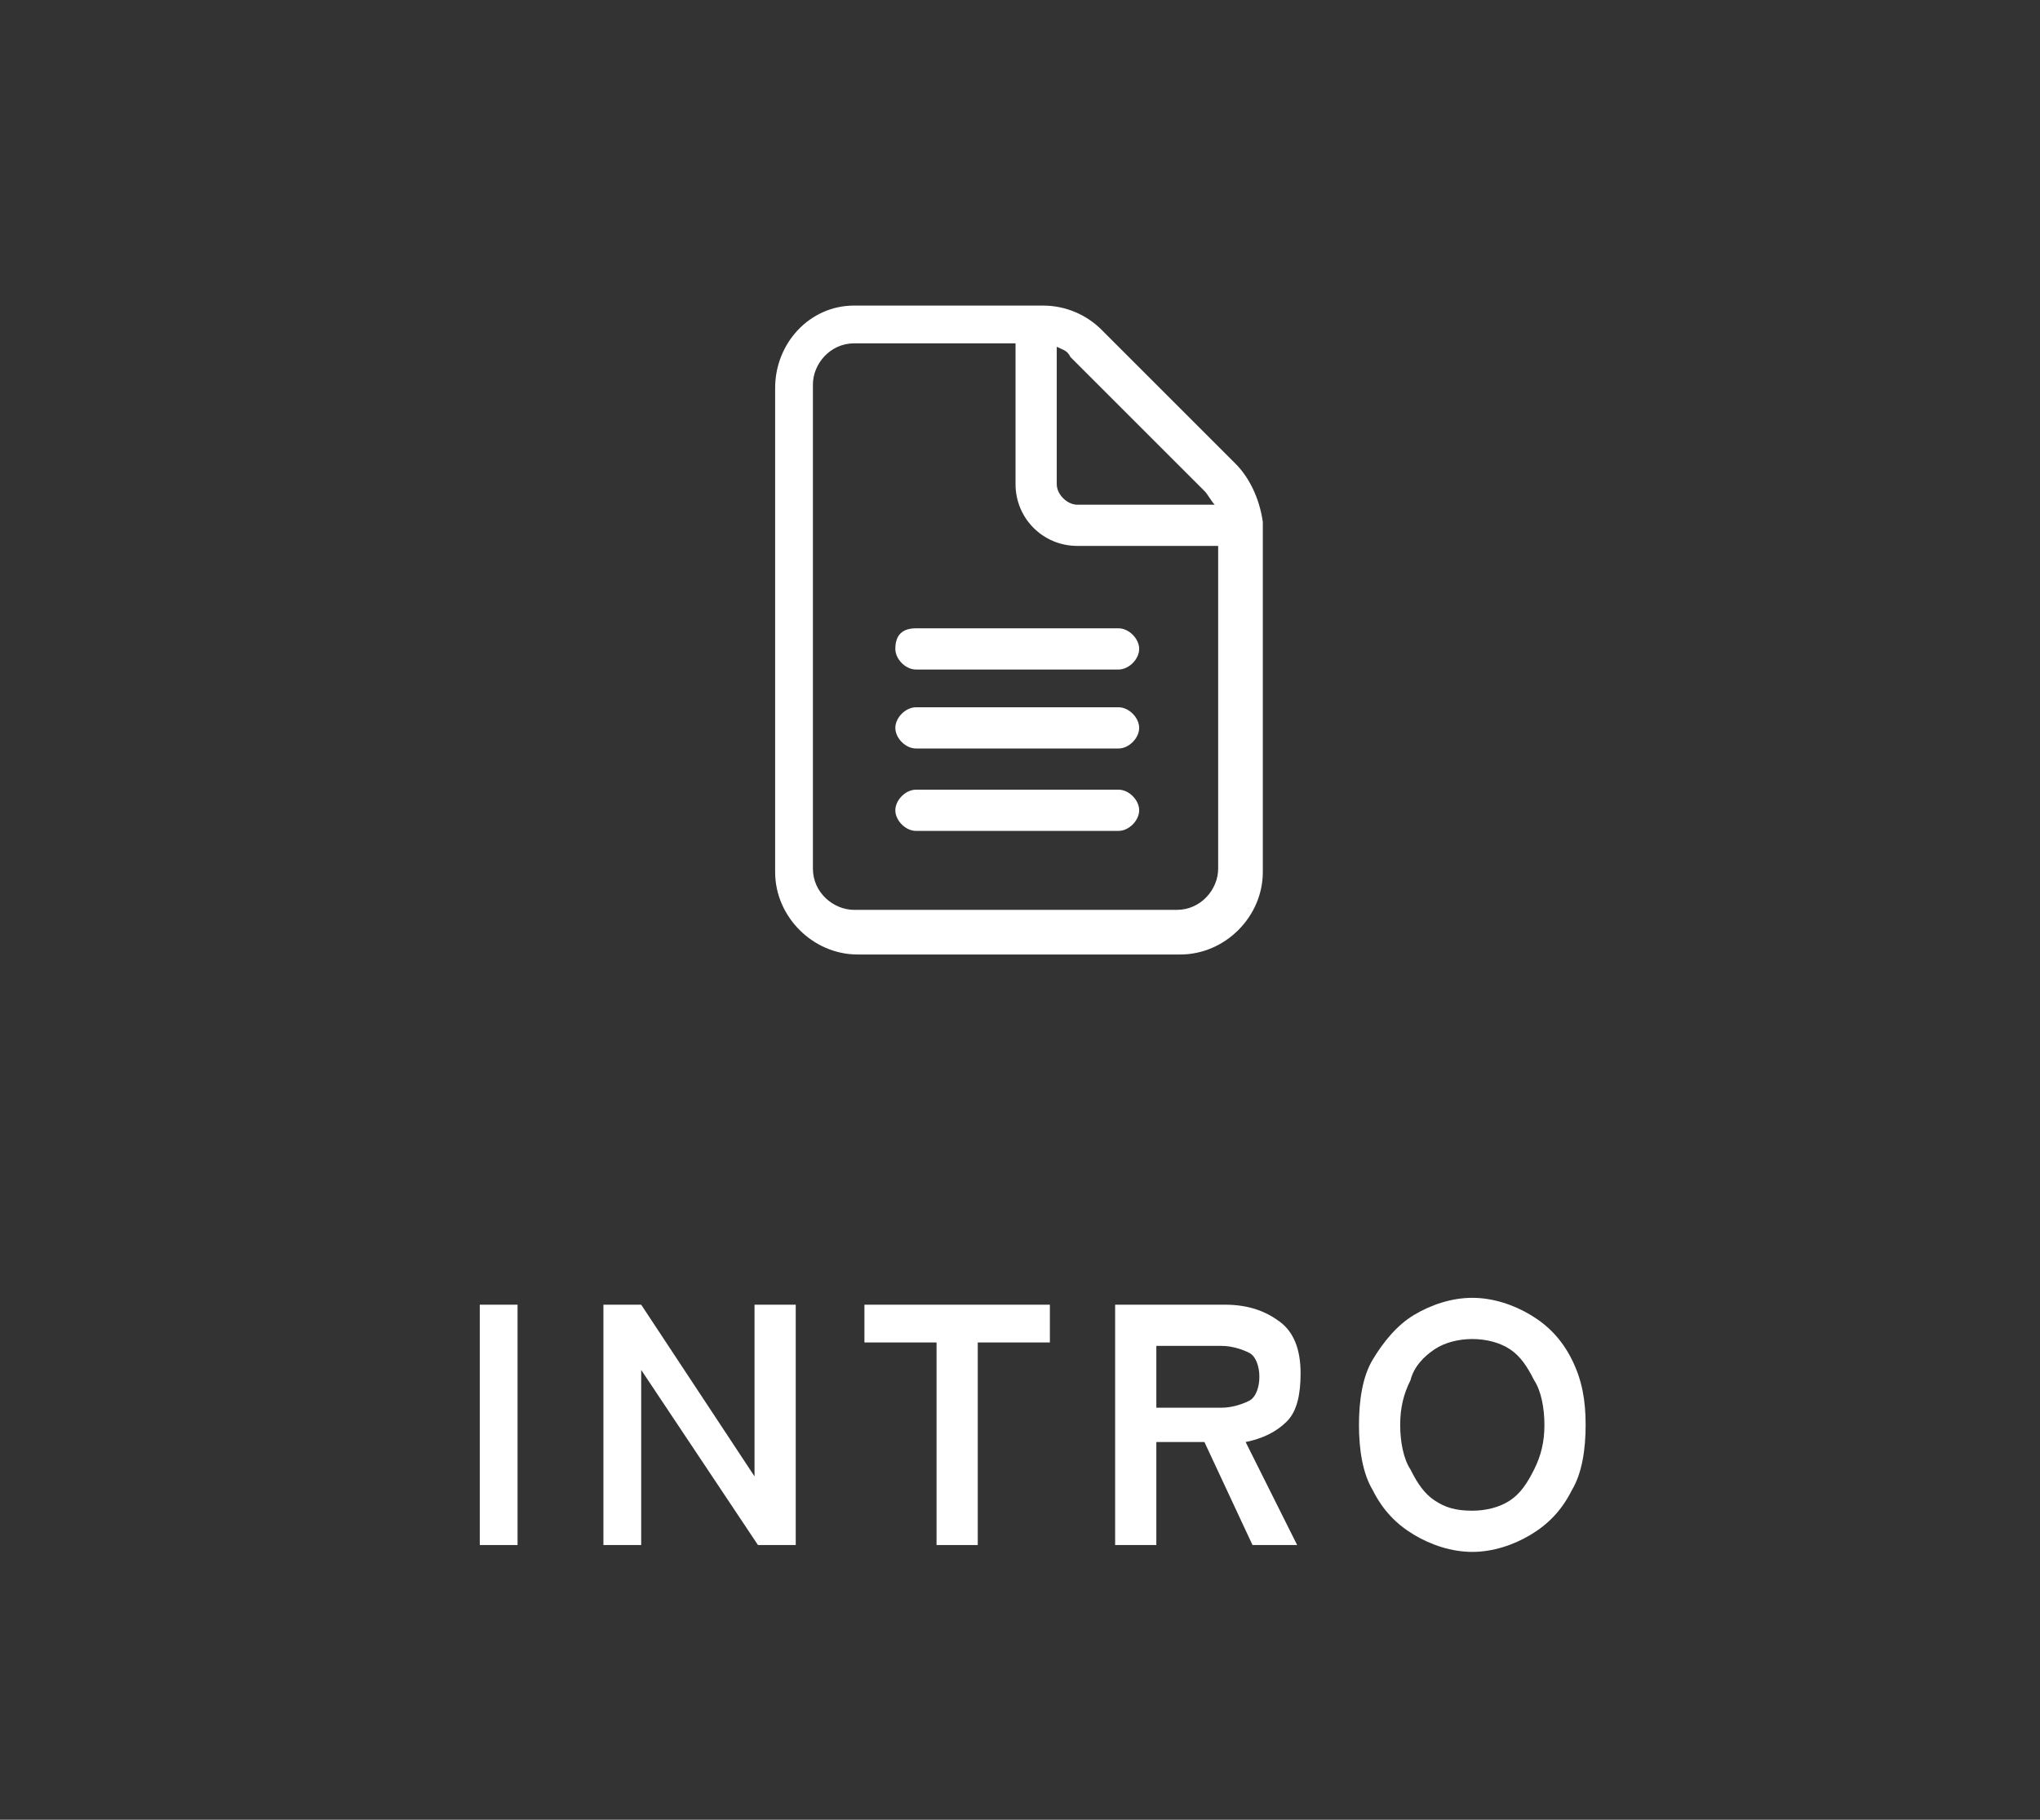
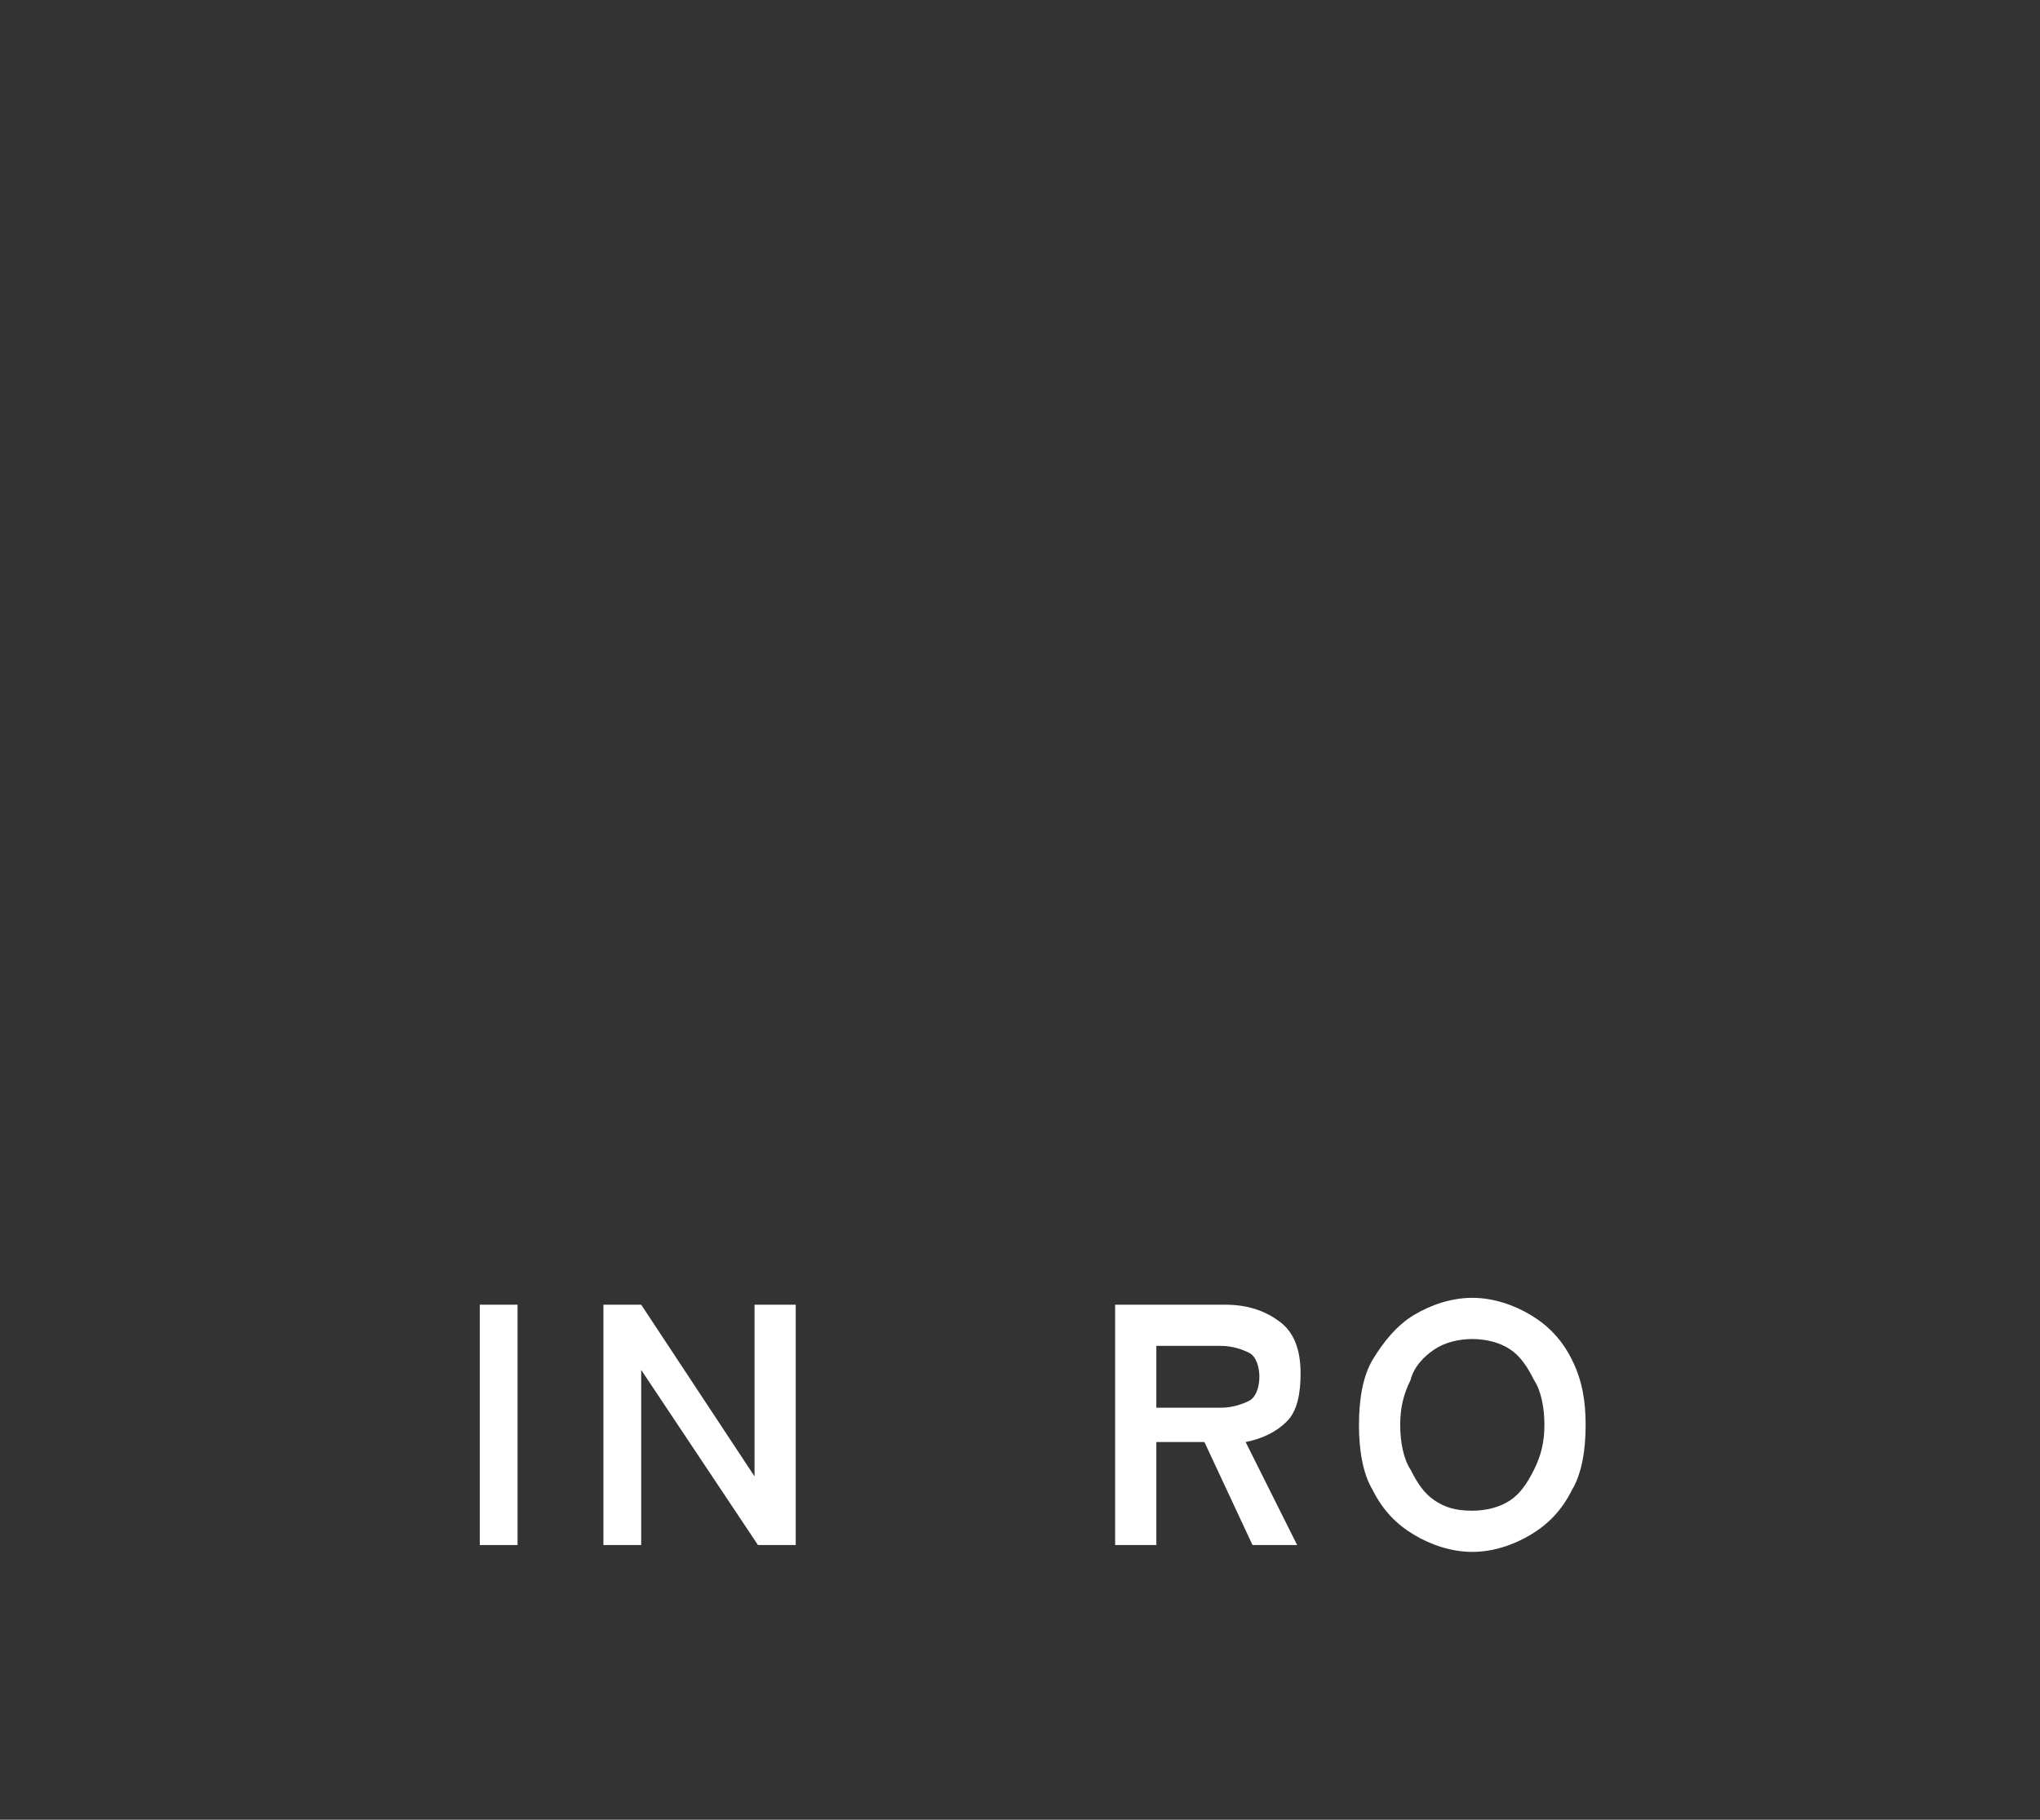
<svg xmlns="http://www.w3.org/2000/svg" version="1.1" id="レイヤー_1" x="0px" y="0px" viewBox="0 0 59.4 53" style="enable-background:new 0 0 59.4 53;" xml:space="preserve">
  <rect x="0" y="0" width="59.4" height="53" fill="#333333" stroke="none" />
  <style type="text/css">
	.st0{fill:none;}
	.st1{enable-background:new    ;}
	.st2{fill:#FFFFFF;}
</style>
  <g id="グループ_278" transform="translate(-3311.53 -2782.5)">
-     <rect id="長方形_96" x="3311.5" y="2782.5" class="st0" width="59.2" height="53" />
    <g class="st1">
      <path class="st2" d="M3325.5,2827.5v-7h1.1v7H3325.5z" />
      <path class="st2" d="M3329.1,2827.5v-7h1.1l3.3,5v-5h1.2v7h-1.1l-3.4-5.1v5.1H3329.1z" />
-       <path class="st2" d="M3338.8,2827.5v-5.9h-2.1v-1.1h5.4v1.1h-2.1v5.9H3338.8z" />
      <path class="st2" d="M3344,2827.5v-7h3.2c0.7,0,1.2,0.2,1.6,0.5c0.4,0.3,0.6,0.8,0.6,1.5c0,0.6-0.1,1.1-0.4,1.4s-0.7,0.5-1.2,0.6    l1.5,3h-1.3l-1.4-3h-1.4v3H3344z M3345.2,2823.5h1.9c0.3,0,0.6-0.1,0.8-0.2s0.3-0.4,0.3-0.7c0-0.3-0.1-0.6-0.3-0.7    s-0.5-0.2-0.8-0.2h-1.9V2823.5z" />
      <path class="st2" d="M3354.4,2827.7c-0.6,0-1.2-0.2-1.7-0.5c-0.5-0.3-0.9-0.7-1.2-1.3c-0.3-0.5-0.4-1.2-0.4-1.9    c0-0.7,0.1-1.4,0.4-1.9c0.3-0.5,0.7-1,1.2-1.3c0.5-0.3,1.1-0.5,1.7-0.5s1.2,0.2,1.7,0.5c0.5,0.3,0.9,0.7,1.2,1.3    c0.3,0.6,0.4,1.2,0.4,1.9c0,0.7-0.1,1.4-0.4,1.9c-0.3,0.6-0.7,1-1.2,1.3C3355.6,2827.5,3355,2827.7,3354.4,2827.7z M3354.4,2826.5    c0.4,0,0.8-0.1,1.1-0.3s0.5-0.5,0.7-0.9c0.2-0.4,0.3-0.8,0.3-1.3c0-0.5-0.1-1-0.3-1.3c-0.2-0.4-0.4-0.7-0.7-0.9s-0.7-0.3-1.1-0.3    c-0.4,0-0.8,0.1-1.1,0.3s-0.6,0.5-0.7,0.9c-0.2,0.4-0.3,0.8-0.3,1.3c0,0.5,0.1,1,0.3,1.3c0.2,0.4,0.4,0.7,0.7,0.9    S3353.9,2826.5,3354.4,2826.5z" />
    </g>
-     <path id="file-lines-light" class="st2" d="M3347.5,2796l-3.9-3.9c-0.4-0.4-1-0.7-1.7-0.7h-5.5c-1.3,0-2.3,1.1-2.3,2.4v14.1   c0,1.3,1.1,2.4,2.4,2.4c0,0,0,0,0,0h9.4c1.3,0,2.4-1.1,2.4-2.4l0,0v-10.2C3348.2,2797,3347.9,2796.4,3347.5,2796z M3342.3,2792.6   c0.2,0.1,0.3,0.1,0.4,0.3l3.9,3.9c0.1,0.1,0.2,0.3,0.3,0.4h-4c-0.3,0-0.6-0.3-0.6-0.6L3342.3,2792.6z M3347,2807.8   c0,0.6-0.5,1.2-1.2,1.2h-9.4c-0.6,0-1.2-0.5-1.2-1.2v-14.1c0-0.6,0.5-1.2,1.2-1.2h4.7v4.1c0,1,0.8,1.8,1.8,1.8l0,0h4.1L3347,2807.8   z M3337.6,2801.4c0,0.3,0.3,0.6,0.6,0.6h5.9c0.3,0,0.6-0.3,0.6-0.6s-0.3-0.6-0.6-0.6c0,0,0,0,0,0h-5.9   C3337.8,2800.8,3337.6,2801,3337.6,2801.4z M3344.1,2803.1h-5.9c-0.3,0-0.6,0.3-0.6,0.6s0.3,0.6,0.6,0.6c0,0,0,0,0,0h5.9   c0.3,0,0.6-0.3,0.6-0.6S3344.4,2803.1,3344.1,2803.1C3344.1,2803.1,3344.1,2803.1,3344.1,2803.1z M3344.1,2805.5h-5.9   c-0.3,0-0.6,0.3-0.6,0.6s0.3,0.6,0.6,0.6c0,0,0,0,0,0h5.9c0.3,0,0.6-0.3,0.6-0.6S3344.4,2805.5,3344.1,2805.5   C3344.1,2805.5,3344.1,2805.5,3344.1,2805.5z" />
  </g>
</svg>